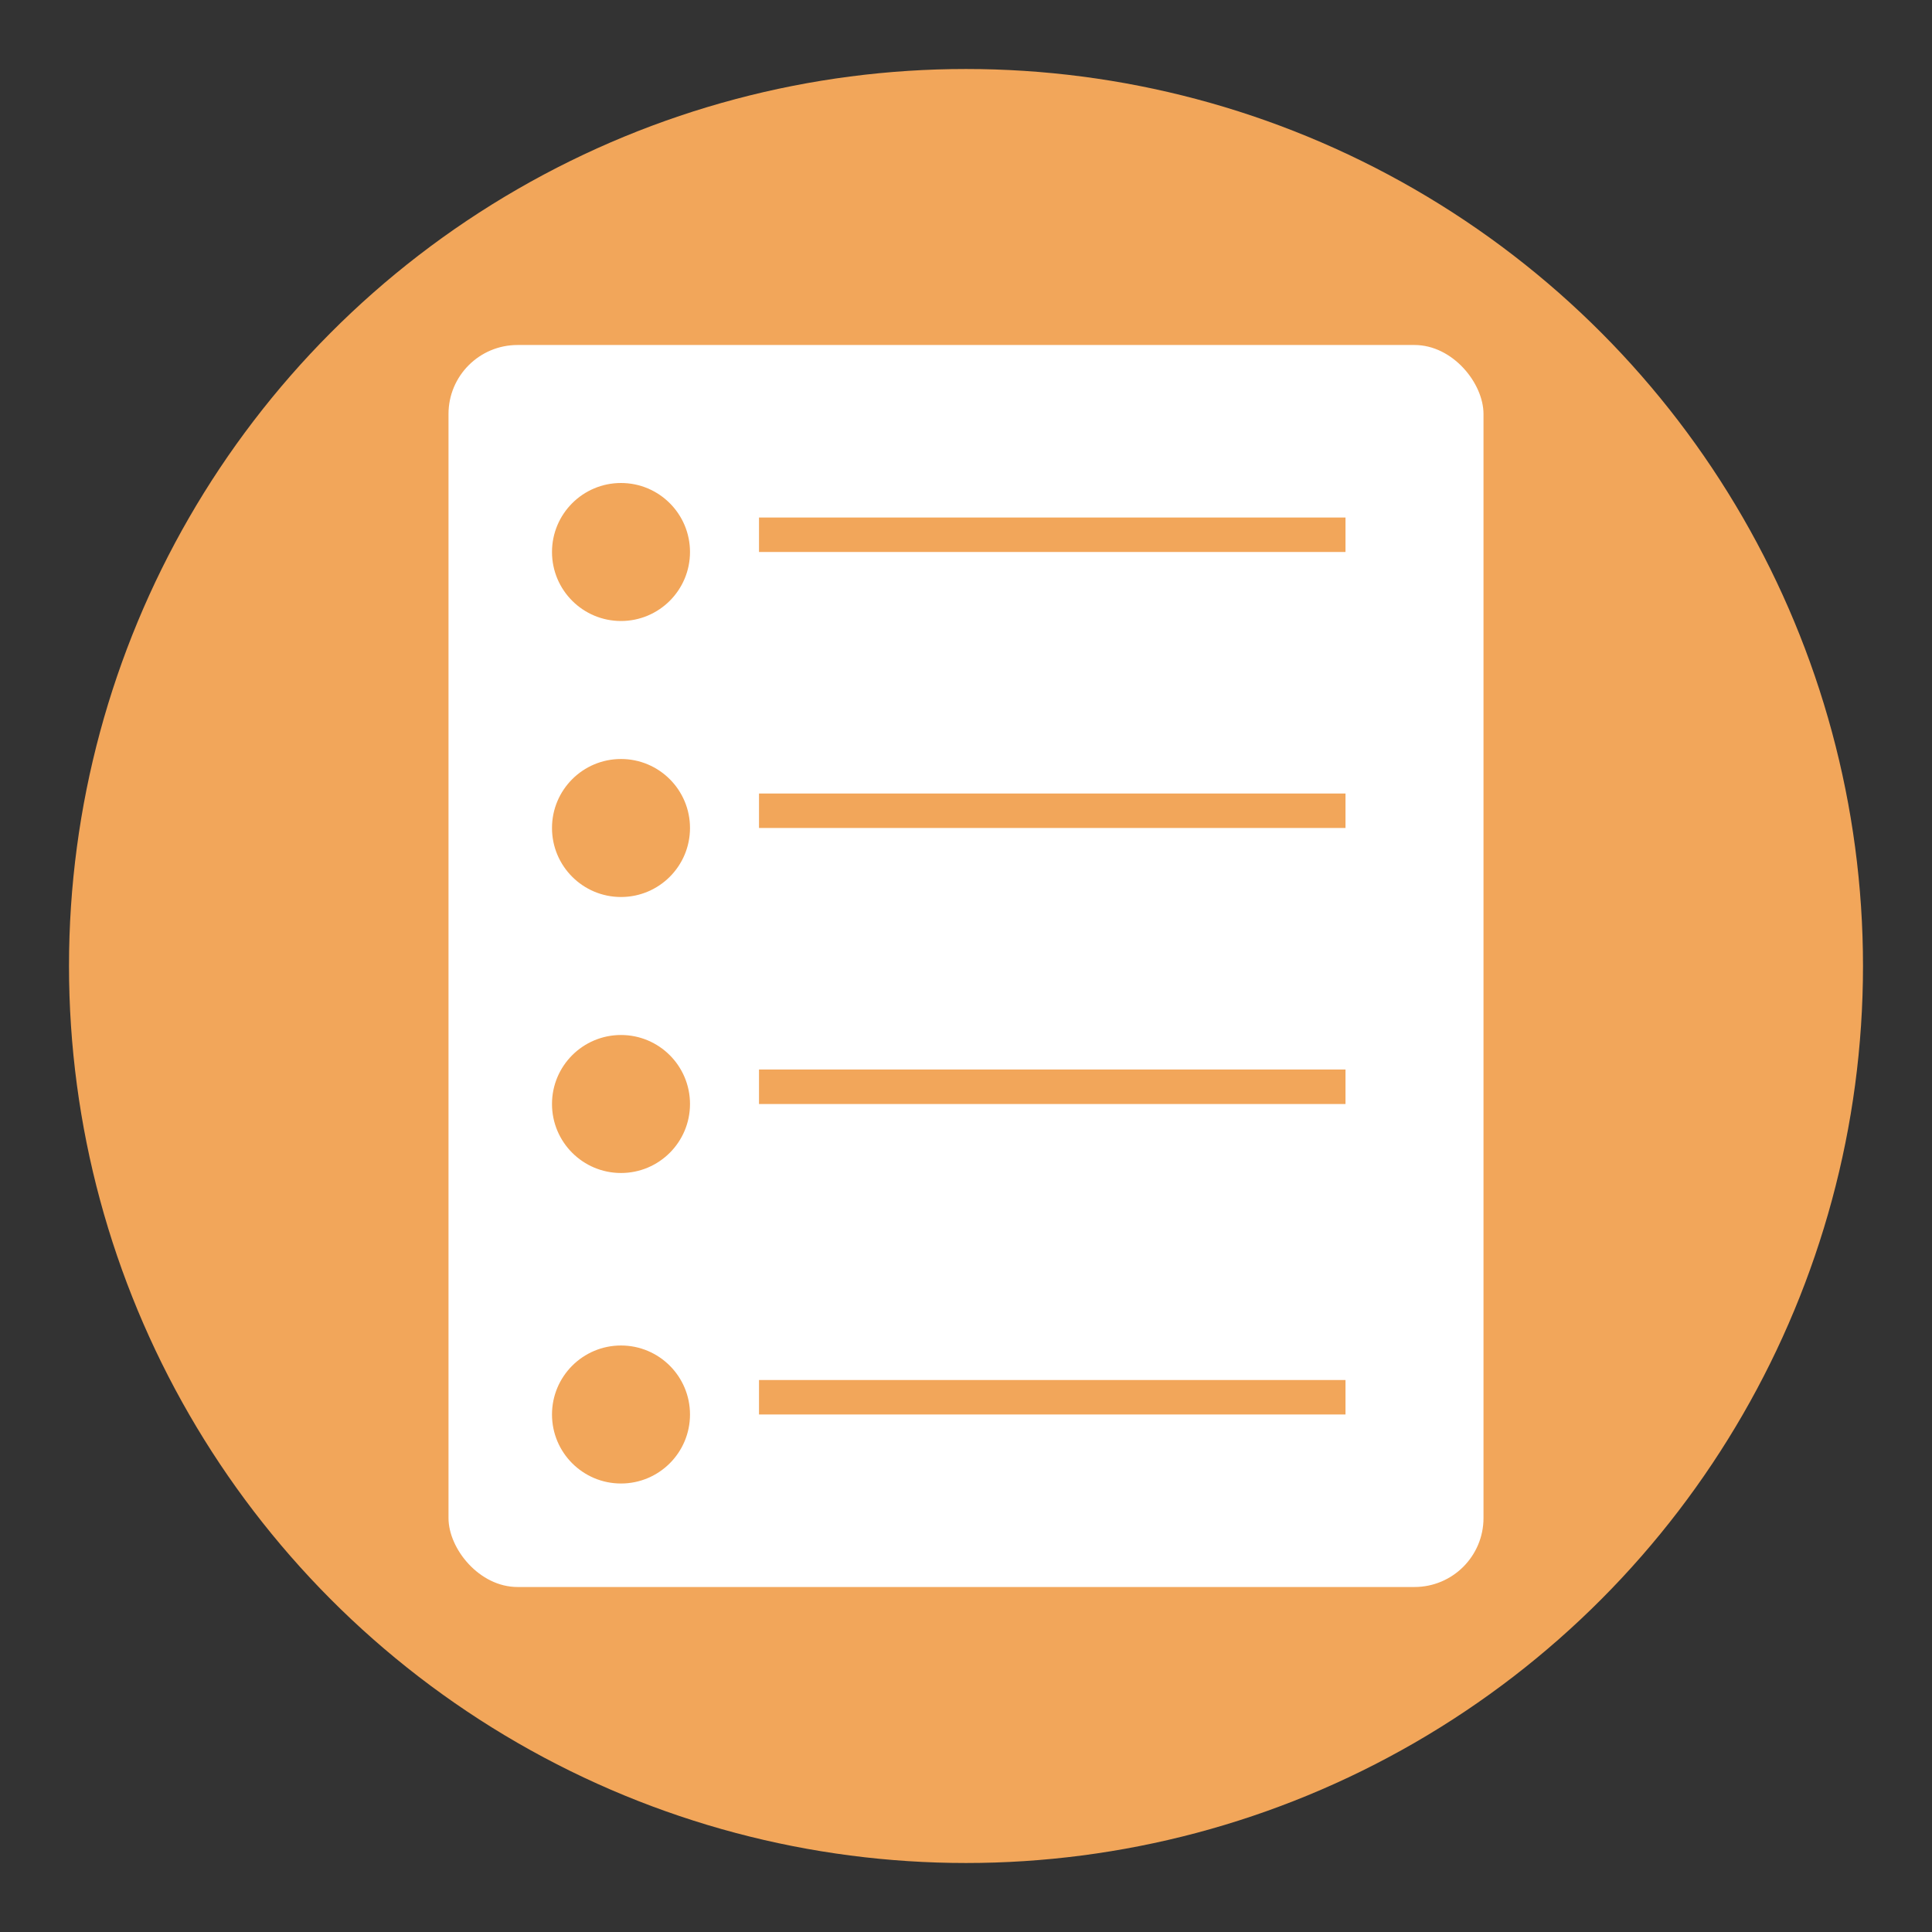
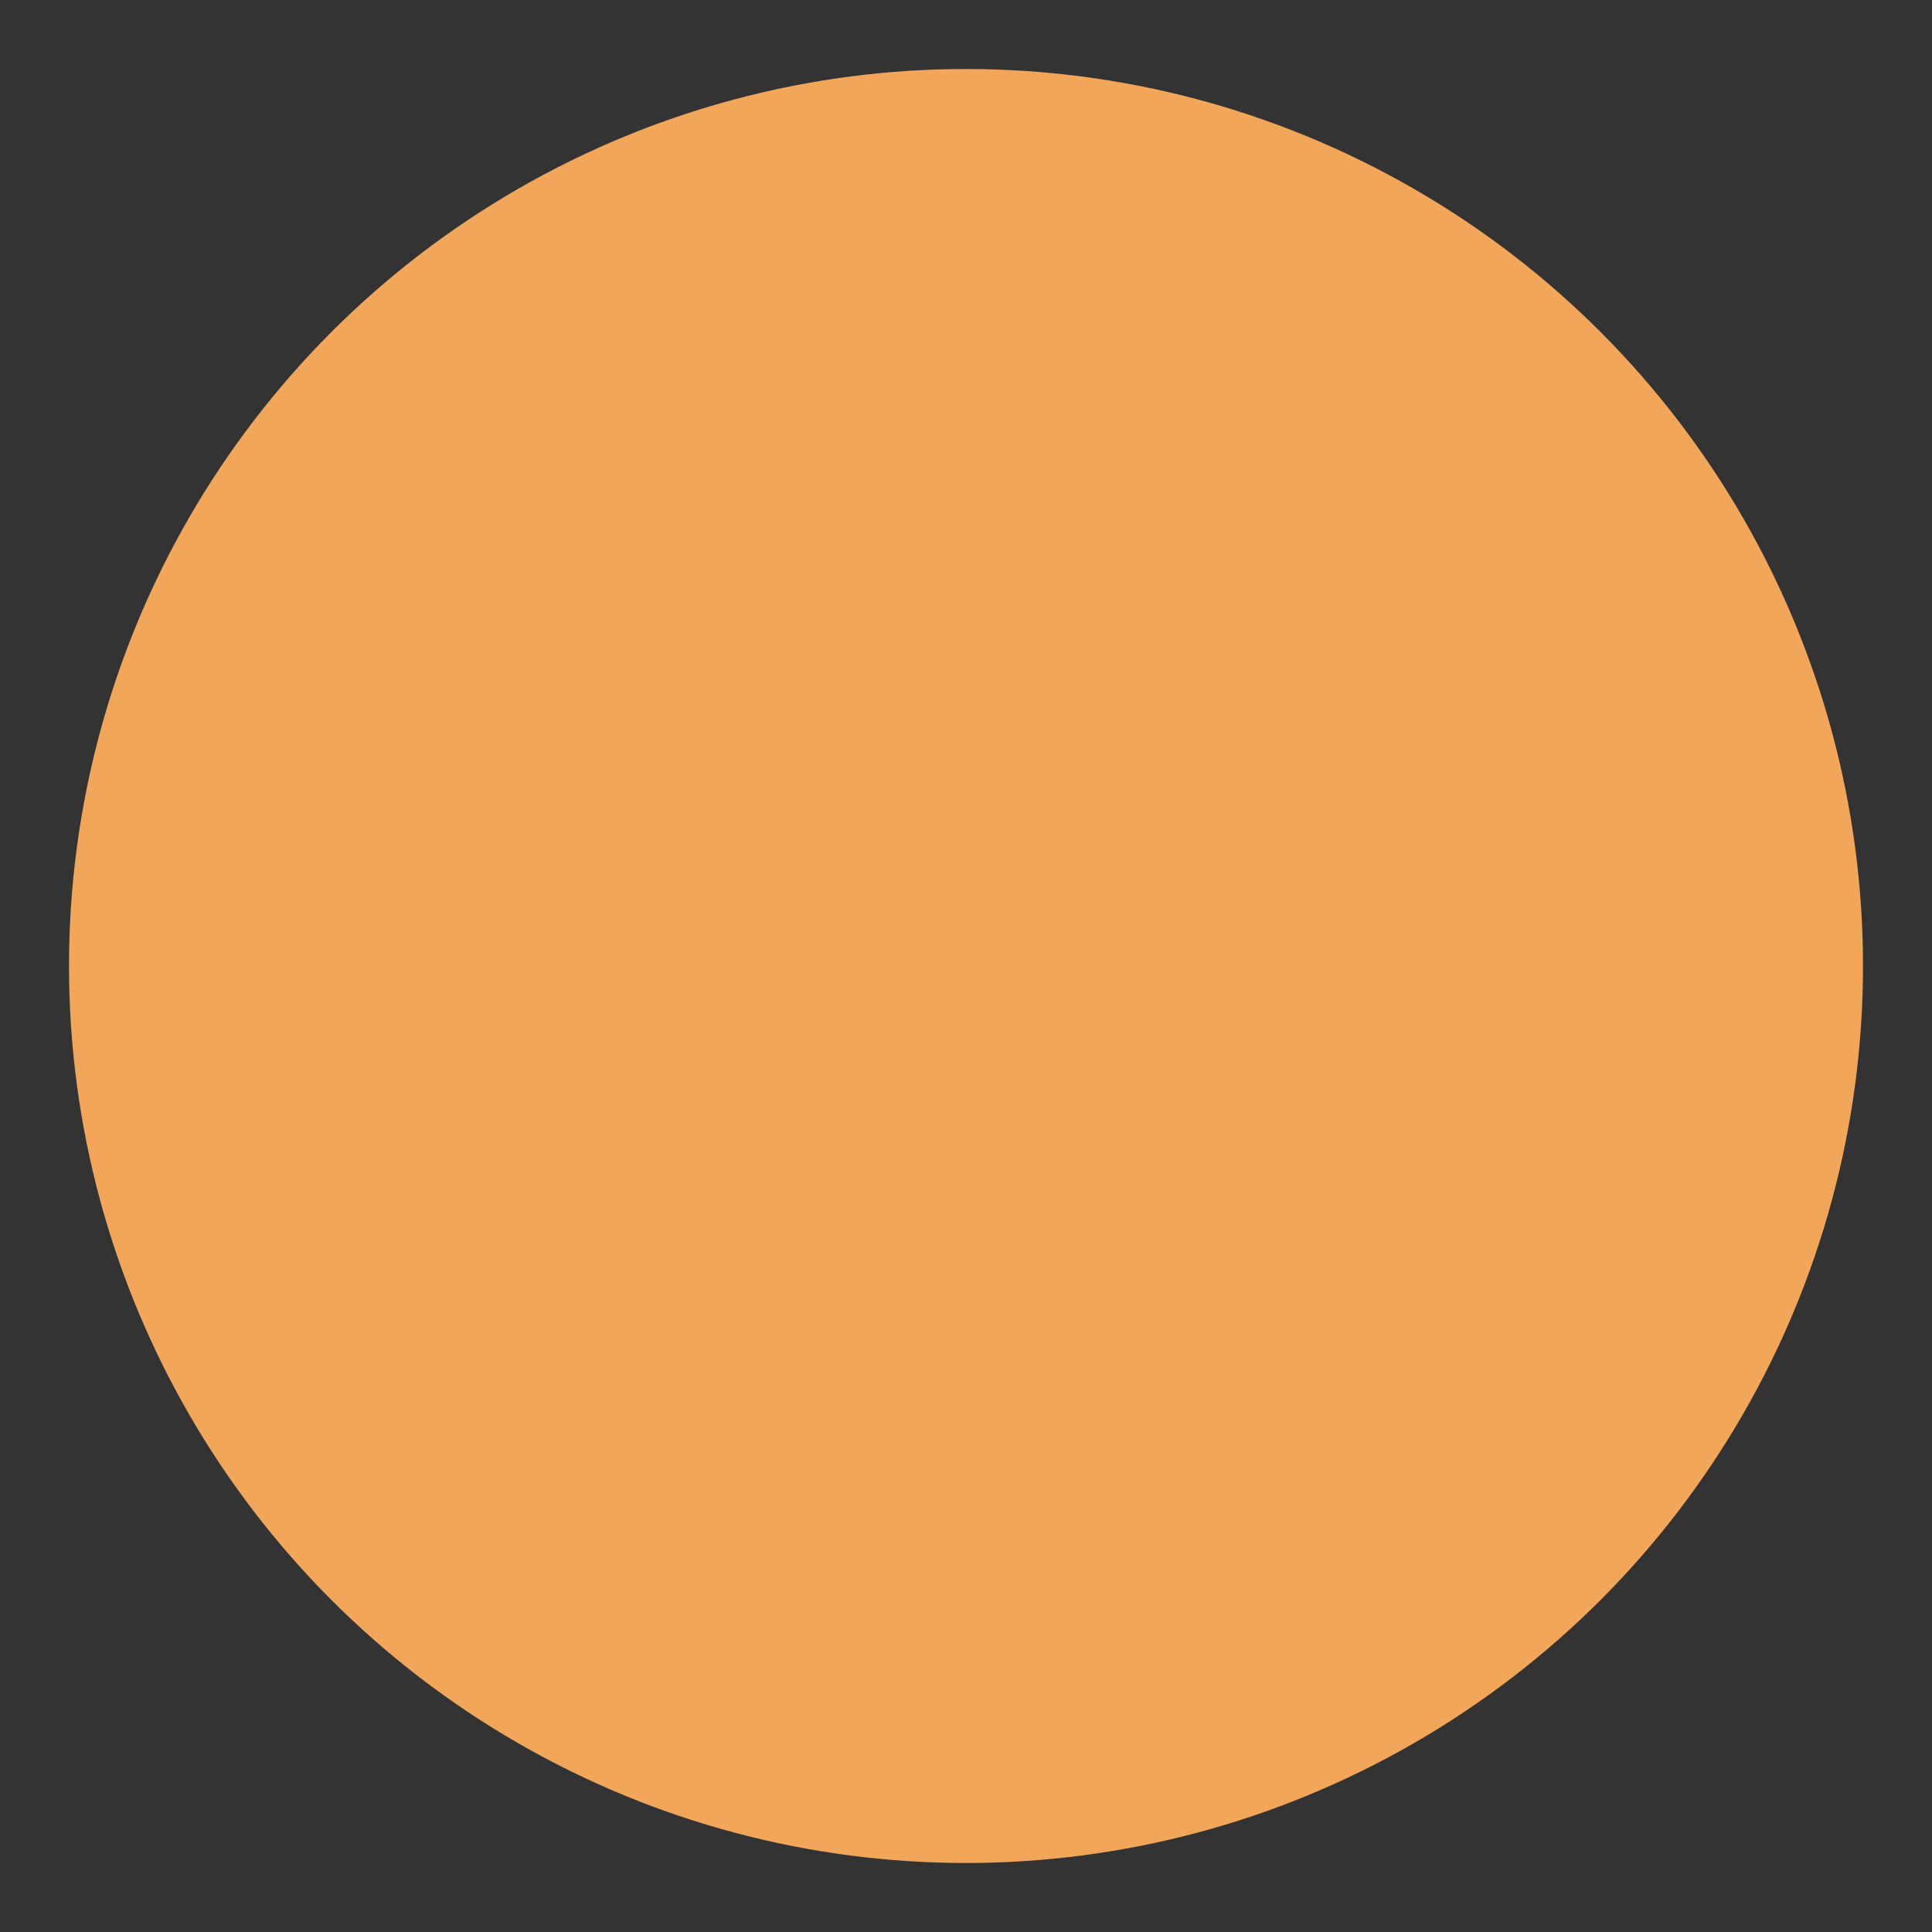
<svg xmlns="http://www.w3.org/2000/svg" width="56" height="56" viewBox="0 0 56 56">
  <rect x="0" y="0" width="56" height="56" fill="#333333" stroke="none" />
  <g fill="none" fill-rule="evenodd">
    <path d="M0 0h56v56H0z" />
-     <circle cx="28" cy="28" r="28" />
    <circle fill="#F2A65A" cx="28" cy="28" r="26" />
-     <rect fill="#FFF" x="13" y="10" width="30" height="36" rx="2" />
    <g transform="translate(16 14)" fill="#F2A65A">
-       <circle cx="2" cy="2" r="2" />
-       <circle cx="2" cy="10" r="2" />
-       <circle cx="2" cy="18" r="2" />
      <circle cx="2" cy="27" r="2" />
-       <path d="M6 1h17v1H6zM6 9h17v1H6zM6 17h17v1H6zM6 26h17v1H6z" />
+       <path d="M6 1h17v1H6zM6 9h17v1zM6 17h17v1H6zM6 26h17v1H6z" />
    </g>
  </g>
</svg>